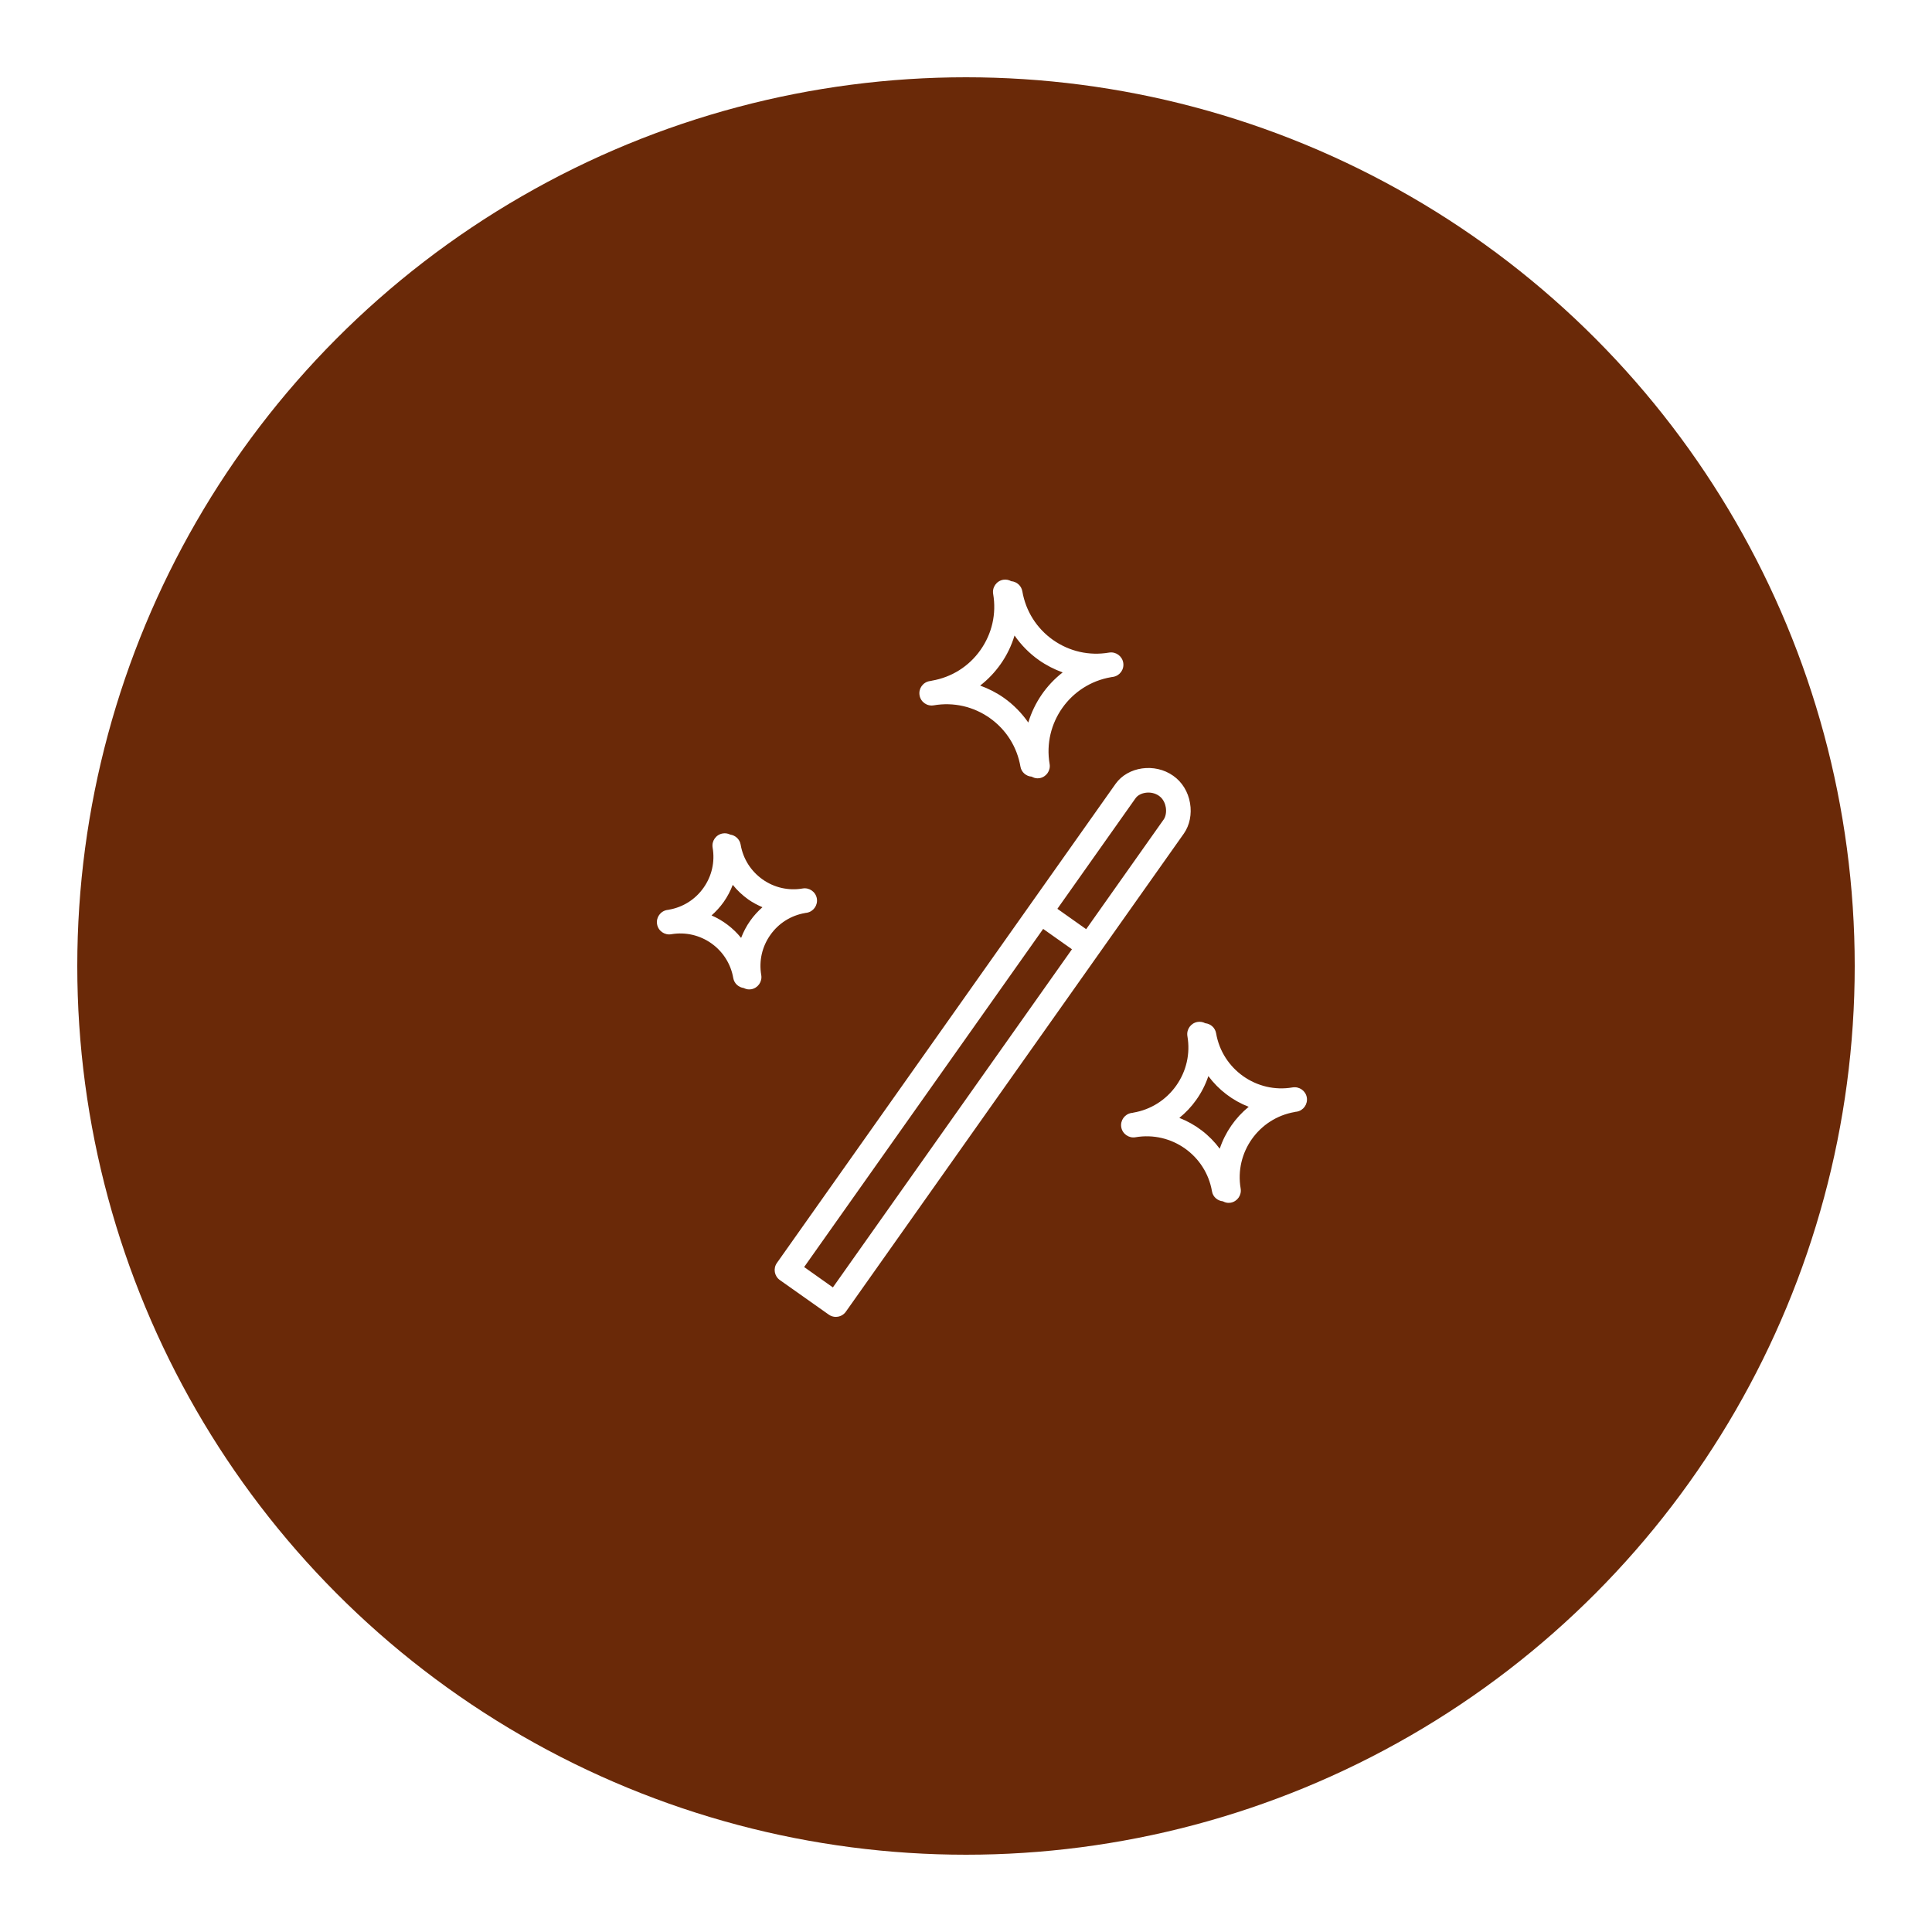
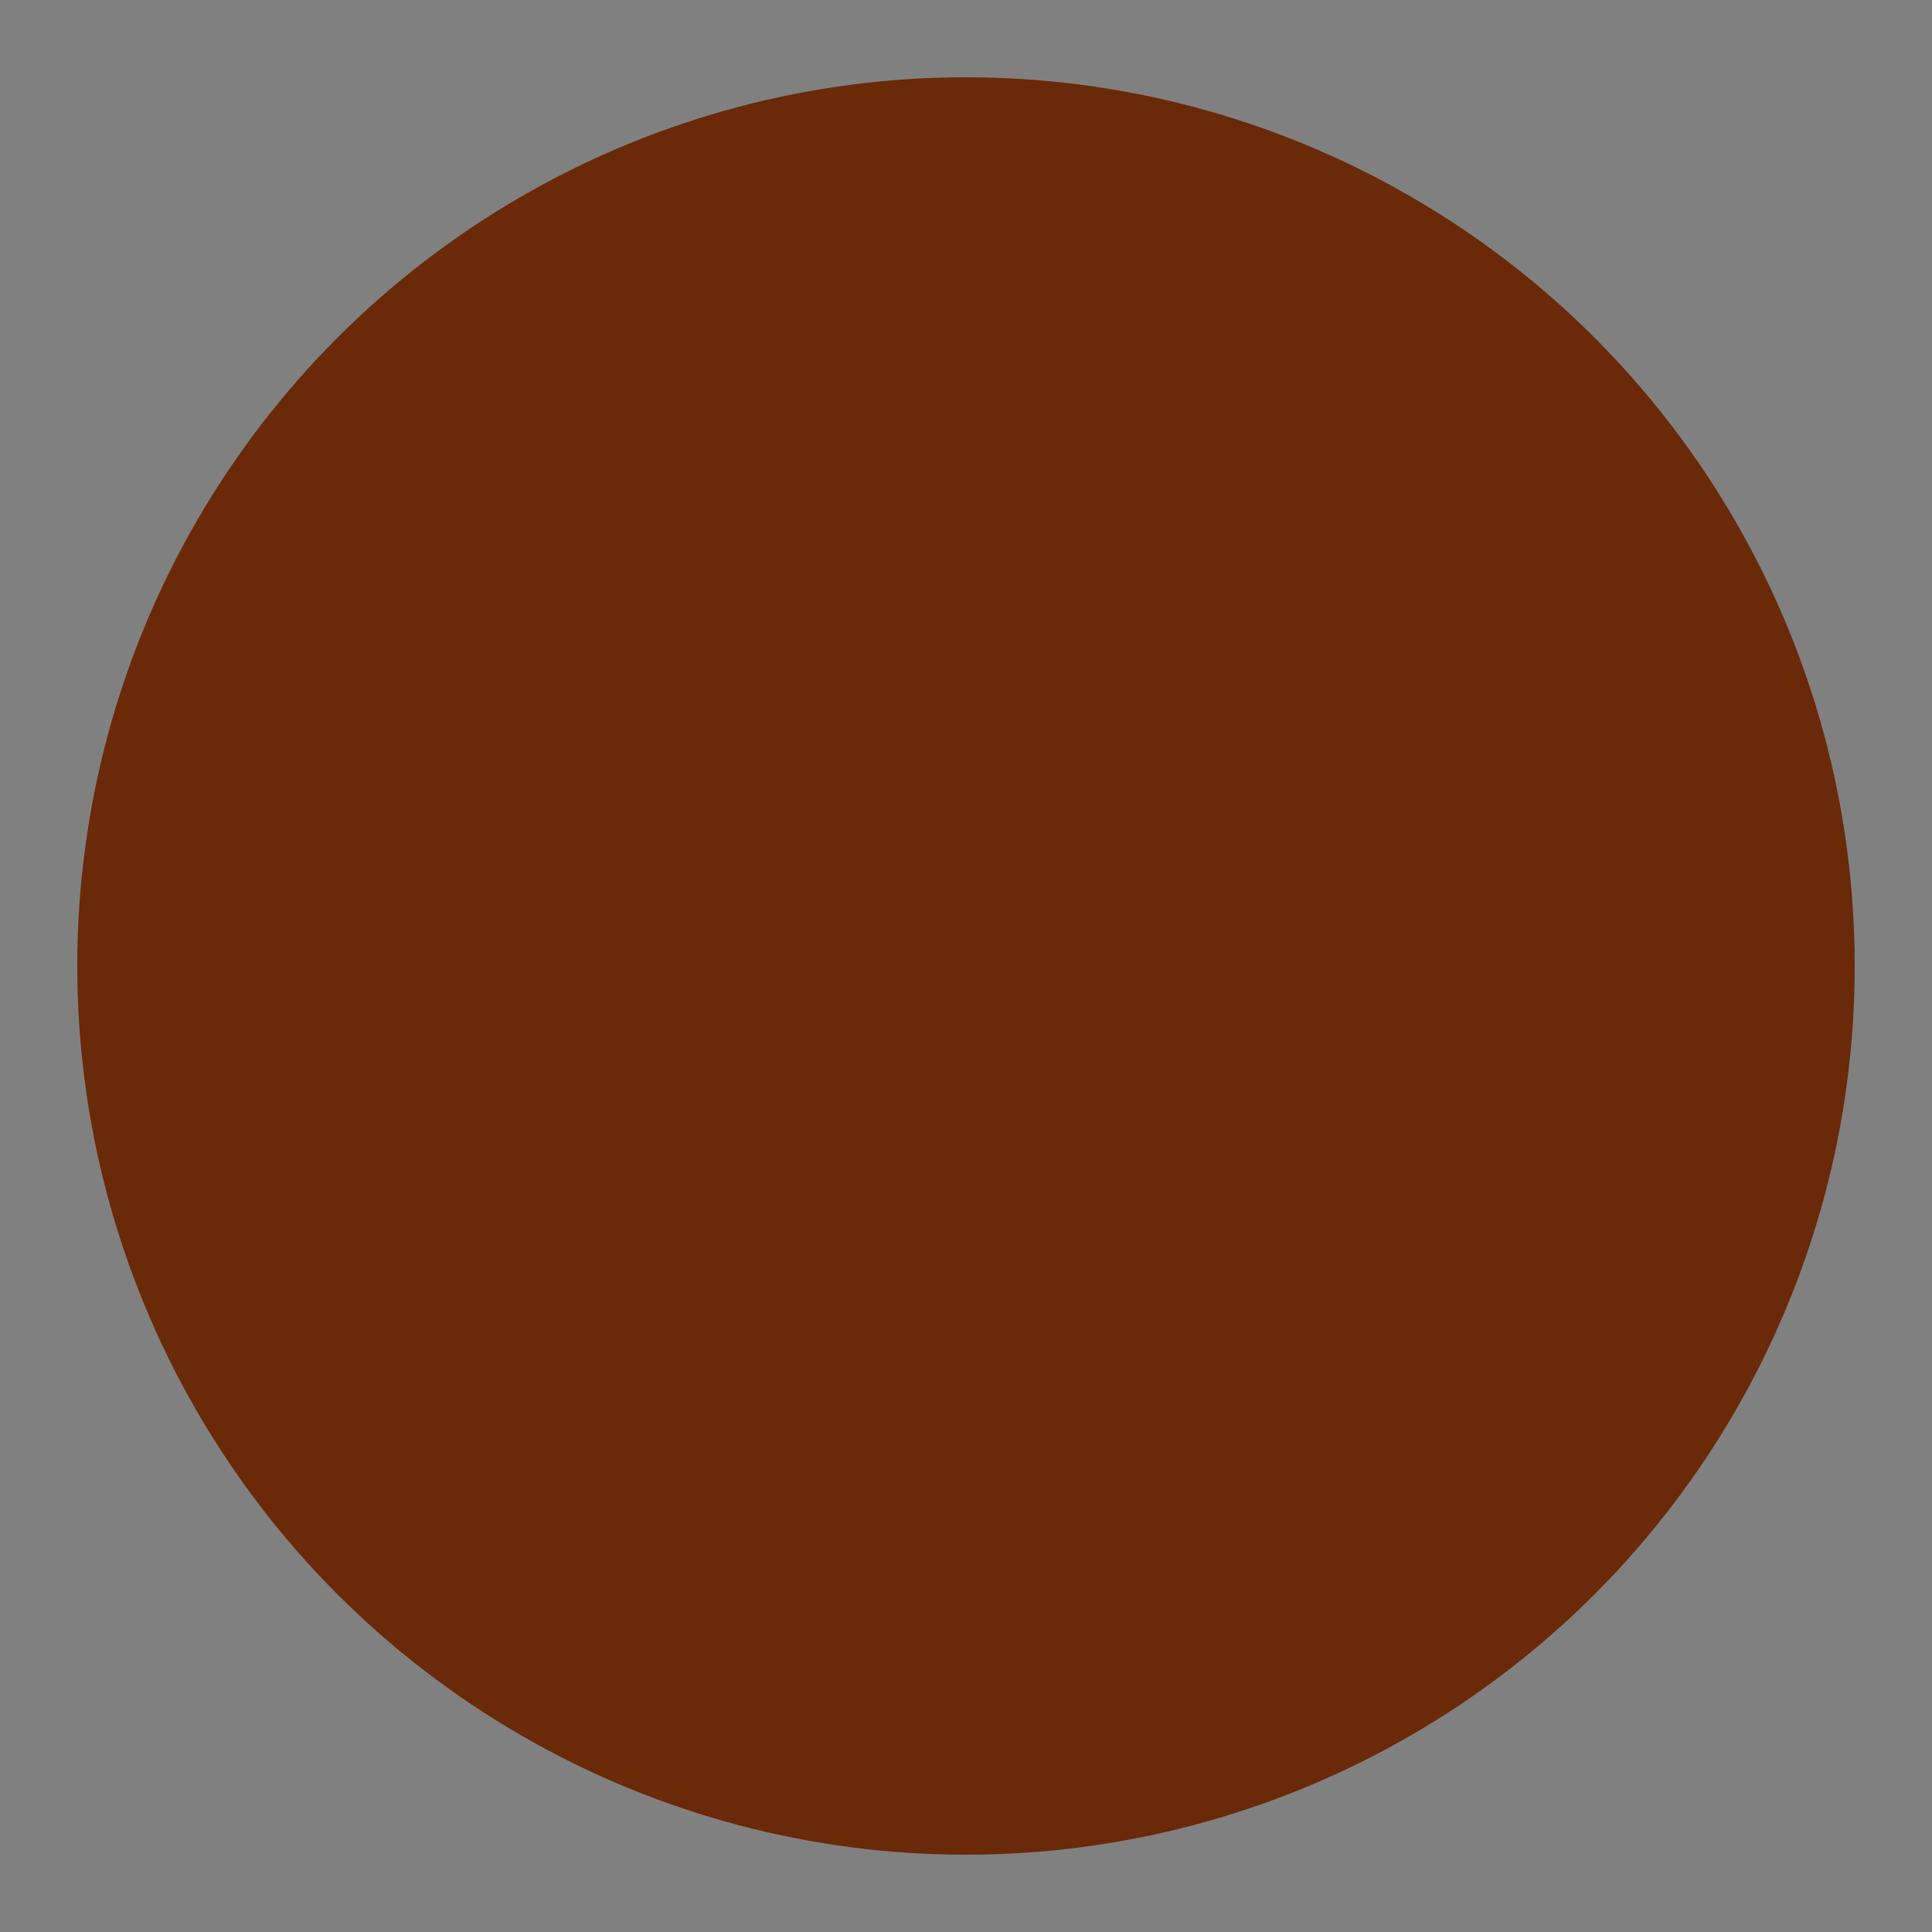
<svg xmlns="http://www.w3.org/2000/svg" width="288" height="288">
  <rect width="100%" height="100%" fill="#808080" stroke="none" />
  <svg width="288" height="288" fill="none" viewBox="0 0 50 50">
-     <rect width="50" height="50" fill="#fff" class="colorfff svgShape" />
    <circle cx="25" cy="25" r="23" fill="#6a2908" class="colorDAD3D0 svgShape" />
-     <path fill="#fff" d="M30.64 21.57C30.789 21.355 30.847 21.069 30.798 20.784 30.748 20.49 30.593 20.239 30.363 20.077 29.887 19.739 29.188 19.838 28.87 20.287L20.107 32.684C20.005 32.827 20.039 33.026 20.183 33.128L21.448 34.022C21.502 34.061 21.566 34.081 21.631 34.081 21.649 34.081 21.667 34.079 21.685 34.076 21.768 34.062 21.843 34.015 21.891 33.946L30.632 21.581C30.635 21.578 30.638 21.574 30.64 21.57zM21.555 33.318L20.811 32.791 26.997 24.04 27.742 24.567 21.555 33.318zM30.115 21.21C30.112 21.214 30.109 21.218 30.106 21.222L28.11 24.047 27.365 23.52 29.366 20.689 29.389 20.657C29.493 20.509 29.788 20.449 29.996 20.597 30.118 20.683 30.158 20.819 30.17 20.891 30.191 21.011 30.169 21.133 30.115 21.21zM24.165 18.254C24.676 18.166 25.191 18.283 25.615 18.582 26.039 18.882 26.321 19.329 26.409 19.84 26.434 19.987 26.558 20.09 26.7 20.1 26.746 20.125 26.795 20.143 26.85 20.143 26.868 20.143 26.886 20.142 26.904 20.139 27.077 20.109 27.194 19.944 27.164 19.771 26.983 18.715 27.695 17.708 28.751 17.526 28.756 17.526 28.761 17.523 28.766 17.523 28.78 17.52 28.795 17.519 28.809 17.517 28.983 17.487 29.099 17.323 29.069 17.149 29.039 16.976 28.875 16.86 28.702 16.889 28.191 16.977 27.675 16.86 27.251 16.561 26.827 16.261 26.546 15.814 26.458 15.303 26.433 15.157 26.312 15.053 26.17 15.041 26.109 15.007 26.038 14.992 25.963 15.004 25.79 15.034 25.673 15.199 25.703 15.372 25.791 15.883 25.674 16.398 25.374 16.823 25.075 17.247 24.628 17.528 24.116 17.616 24.108 17.617 24.101 17.62 24.094 17.622 24.081 17.624 24.069 17.624 24.058 17.627 23.884 17.657 23.768 17.821 23.798 17.994 23.827 18.168 23.992 18.284 24.165 18.254zM25.894 17.19C26.057 16.96 26.177 16.709 26.256 16.447 26.425 16.689 26.634 16.905 26.883 17.081 27.076 17.217 27.285 17.324 27.502 17.402 27.079 17.73 26.767 18.185 26.612 18.699 26.442 18.455 26.232 18.239 25.983 18.062 25.79 17.926 25.582 17.821 25.366 17.743 25.566 17.588 25.744 17.402 25.894 17.19zM33.82 28.402C33.79 28.229 33.626 28.114 33.452 28.142 32.523 28.303 31.633 27.674 31.473 26.742 31.448 26.598 31.331 26.495 31.192 26.481 31.132 26.449 31.062 26.436 30.991 26.448 30.817 26.478 30.701 26.642 30.73 26.816 30.808 27.267 30.705 27.721 30.441 28.095 30.176 28.469 29.782 28.718 29.331 28.795 29.324 28.796 29.319 28.799 29.312 28.8 29.301 28.802 29.29 28.802 29.279 28.804 29.105 28.834 28.989 28.999 29.018 29.172 29.048 29.345 29.215 29.462 29.386 29.432 30.319 29.272 31.206 29.9 31.366 30.831 31.39 30.976 31.51 31.077 31.649 31.09 31.694 31.114 31.742 31.13 31.794 31.13 31.811 31.13 31.83 31.129 31.848 31.126 32.021 31.096 32.138 30.931 32.108 30.758 31.948 29.827 32.576 28.939 33.507 28.779 33.512 28.778 33.515 28.776 33.519 28.775 33.533 28.773 33.546 28.773 33.56 28.77 33.733 28.741 33.849 28.576 33.82 28.402zM31.567 29.729C31.3 29.369 30.937 29.093 30.521 28.931 30.686 28.797 30.834 28.642 30.96 28.463 31.096 28.272 31.2 28.065 31.272 27.849 31.538 28.207 31.901 28.483 32.316 28.644 31.97 28.927 31.708 29.304 31.567 29.729zM20.835 23.629C20.84 23.628 20.843 23.627 20.848 23.626 20.858 23.624 20.869 23.623 20.88 23.622 21.053 23.592 21.169 23.427 21.14 23.254 21.11 23.08 20.944 22.964 20.772 22.994 20.407 23.057 20.038 22.973 19.735 22.759 19.432 22.544 19.23 22.225 19.168 21.859 19.144 21.72 19.032 21.618 18.898 21.599 18.84 21.57 18.772 21.558 18.703 21.57 18.529 21.6 18.413 21.765 18.443 21.938 18.506 22.304 18.422 22.672 18.208 22.975 17.994 23.279 17.675 23.48 17.309 23.543 17.304 23.544 17.299 23.546 17.295 23.547 17.285 23.548 17.275 23.549 17.265 23.55 17.091 23.58 16.975 23.745 17.005 23.918 17.034 24.091 17.199 24.208 17.372 24.178 18.128 24.048 18.848 24.558 18.977 25.313 19.001 25.452 19.114 25.551 19.247 25.57 19.291 25.591 19.337 25.606 19.387 25.606 19.405 25.606 19.423 25.605 19.441 25.602 19.614 25.572 19.731 25.407 19.701 25.234 19.638 24.868 19.722 24.5 19.936 24.197 20.15 23.893 20.47 23.692 20.835 23.629zM19.416 23.829C19.317 23.968 19.24 24.117 19.18 24.273 18.975 24.02 18.712 23.82 18.415 23.691 18.531 23.588 18.637 23.473 18.729 23.343 18.827 23.204 18.904 23.055 18.964 22.9 19.079 23.042 19.213 23.17 19.367 23.279 19.482 23.36 19.606 23.424 19.732 23.479 19.615 23.582 19.508 23.698 19.416 23.829z" class="colorfff svgShape" />
  </svg>
</svg>